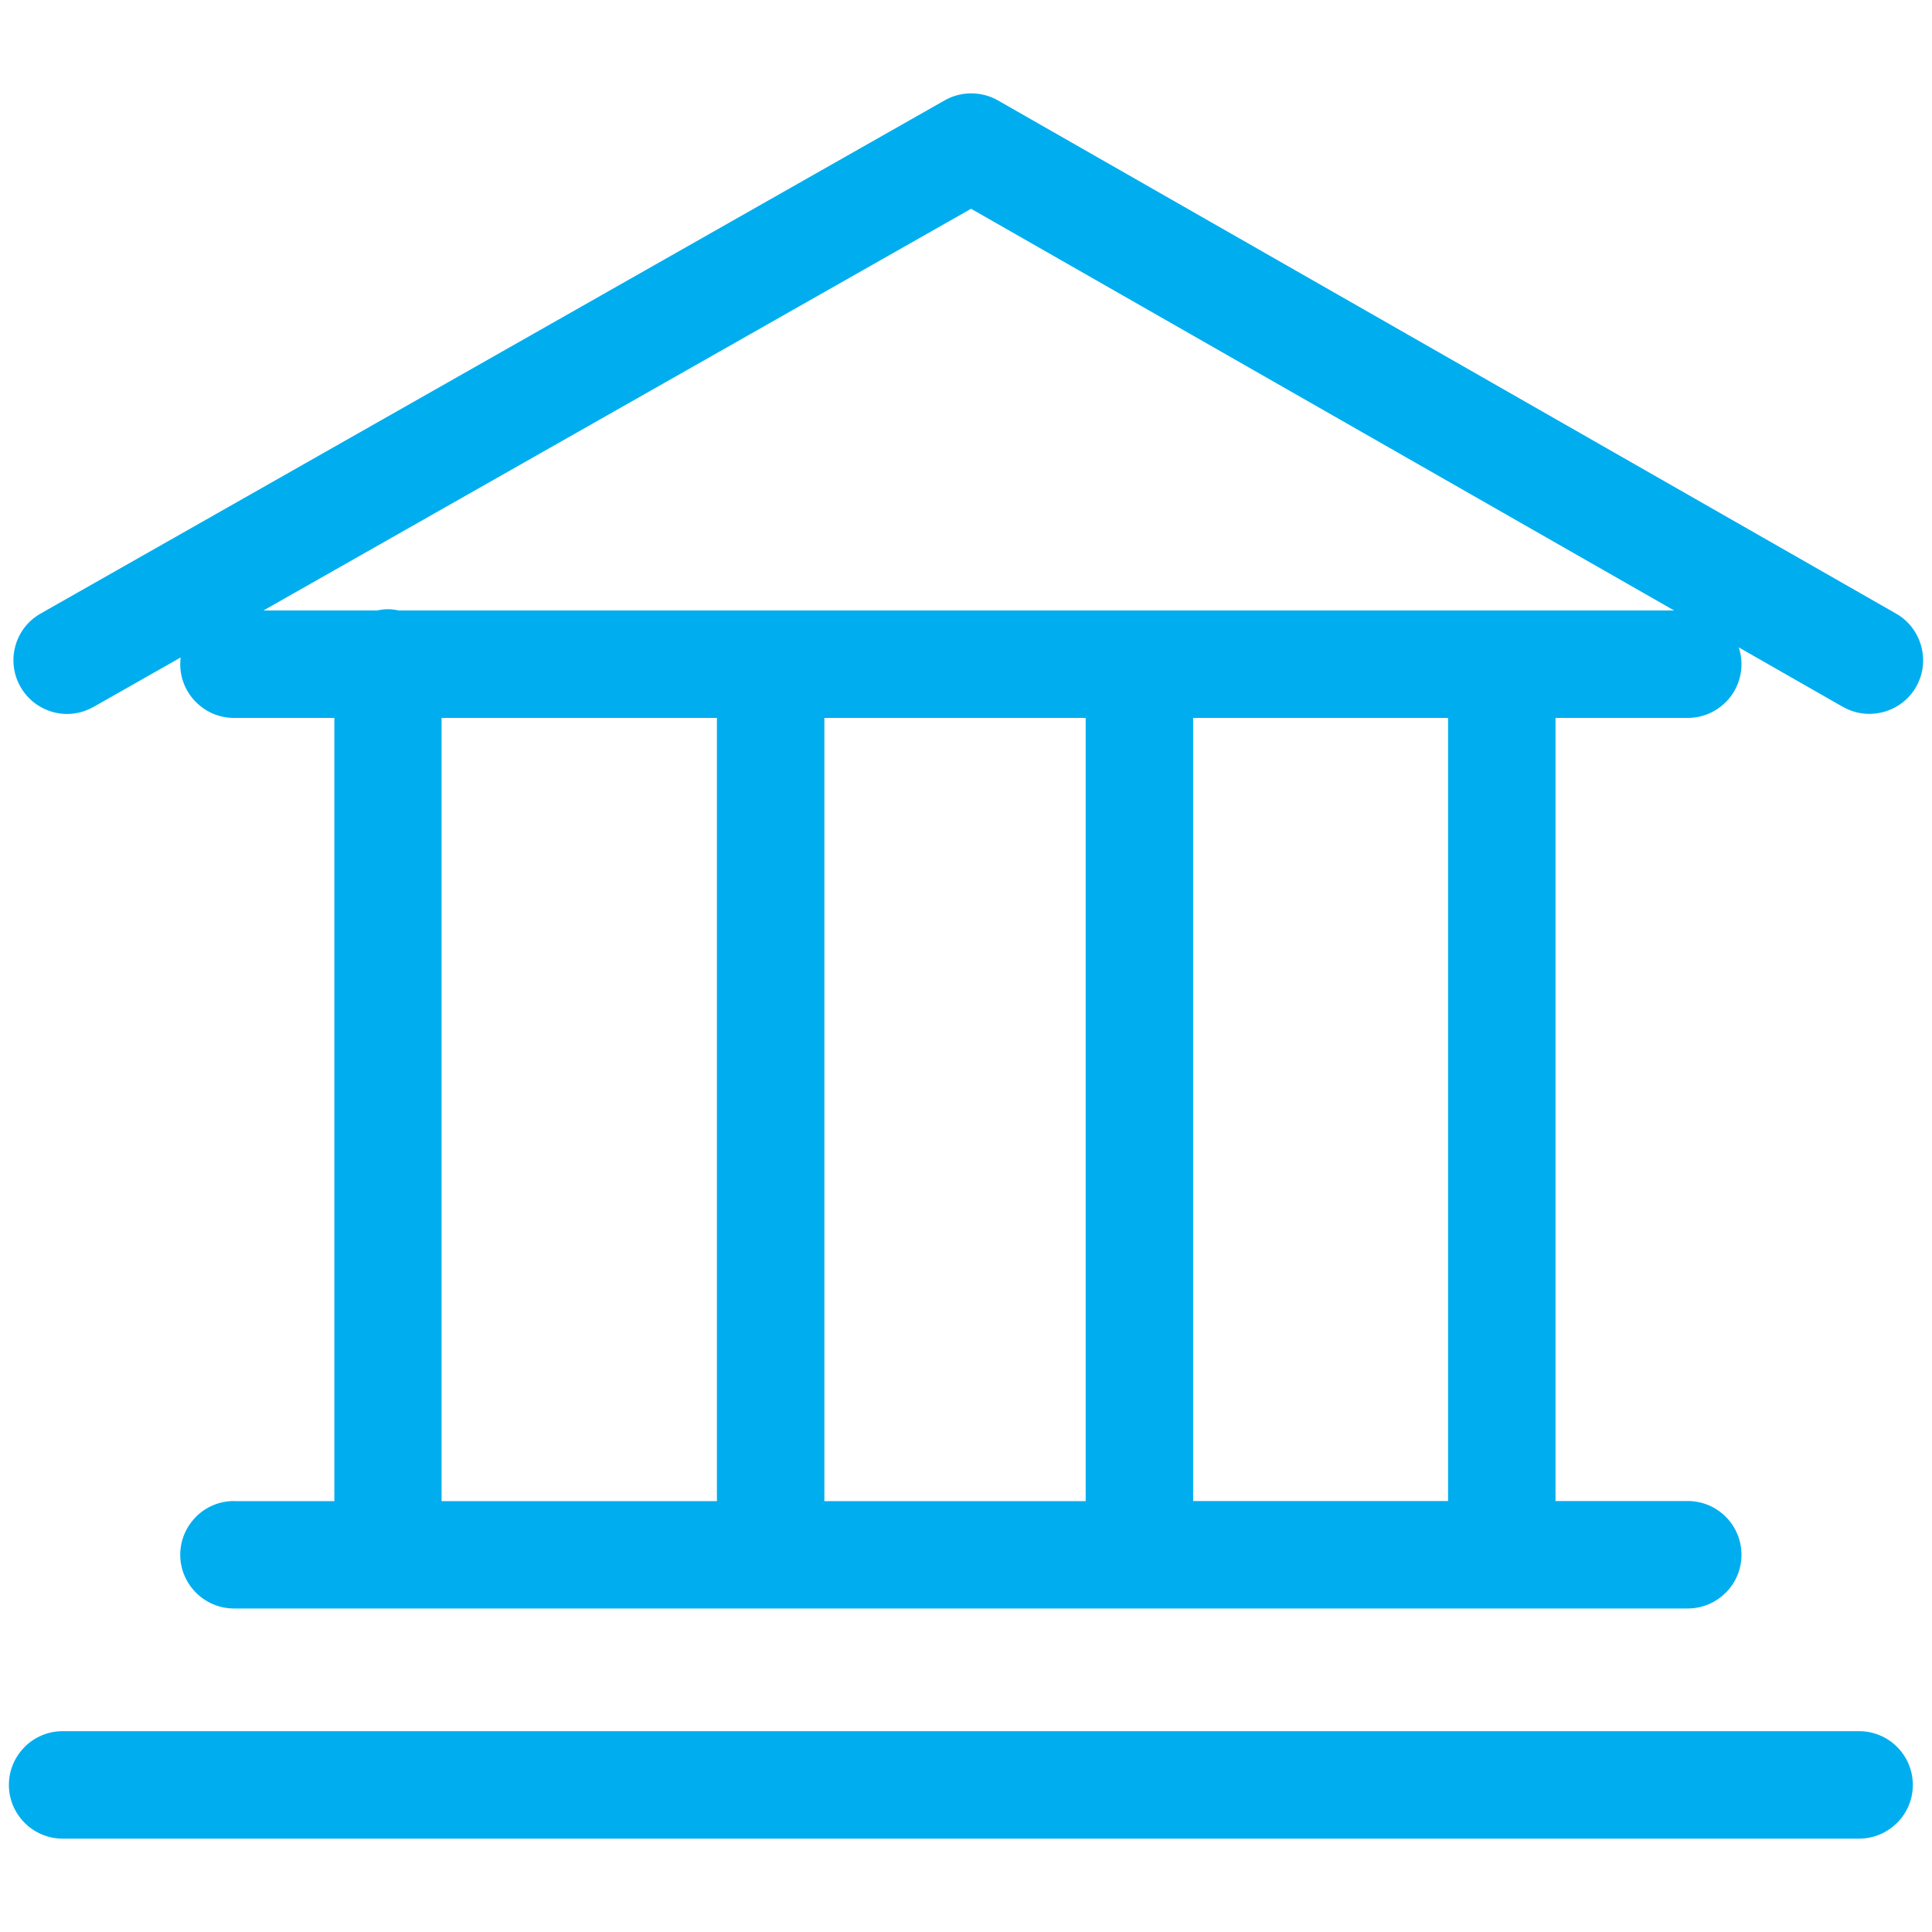
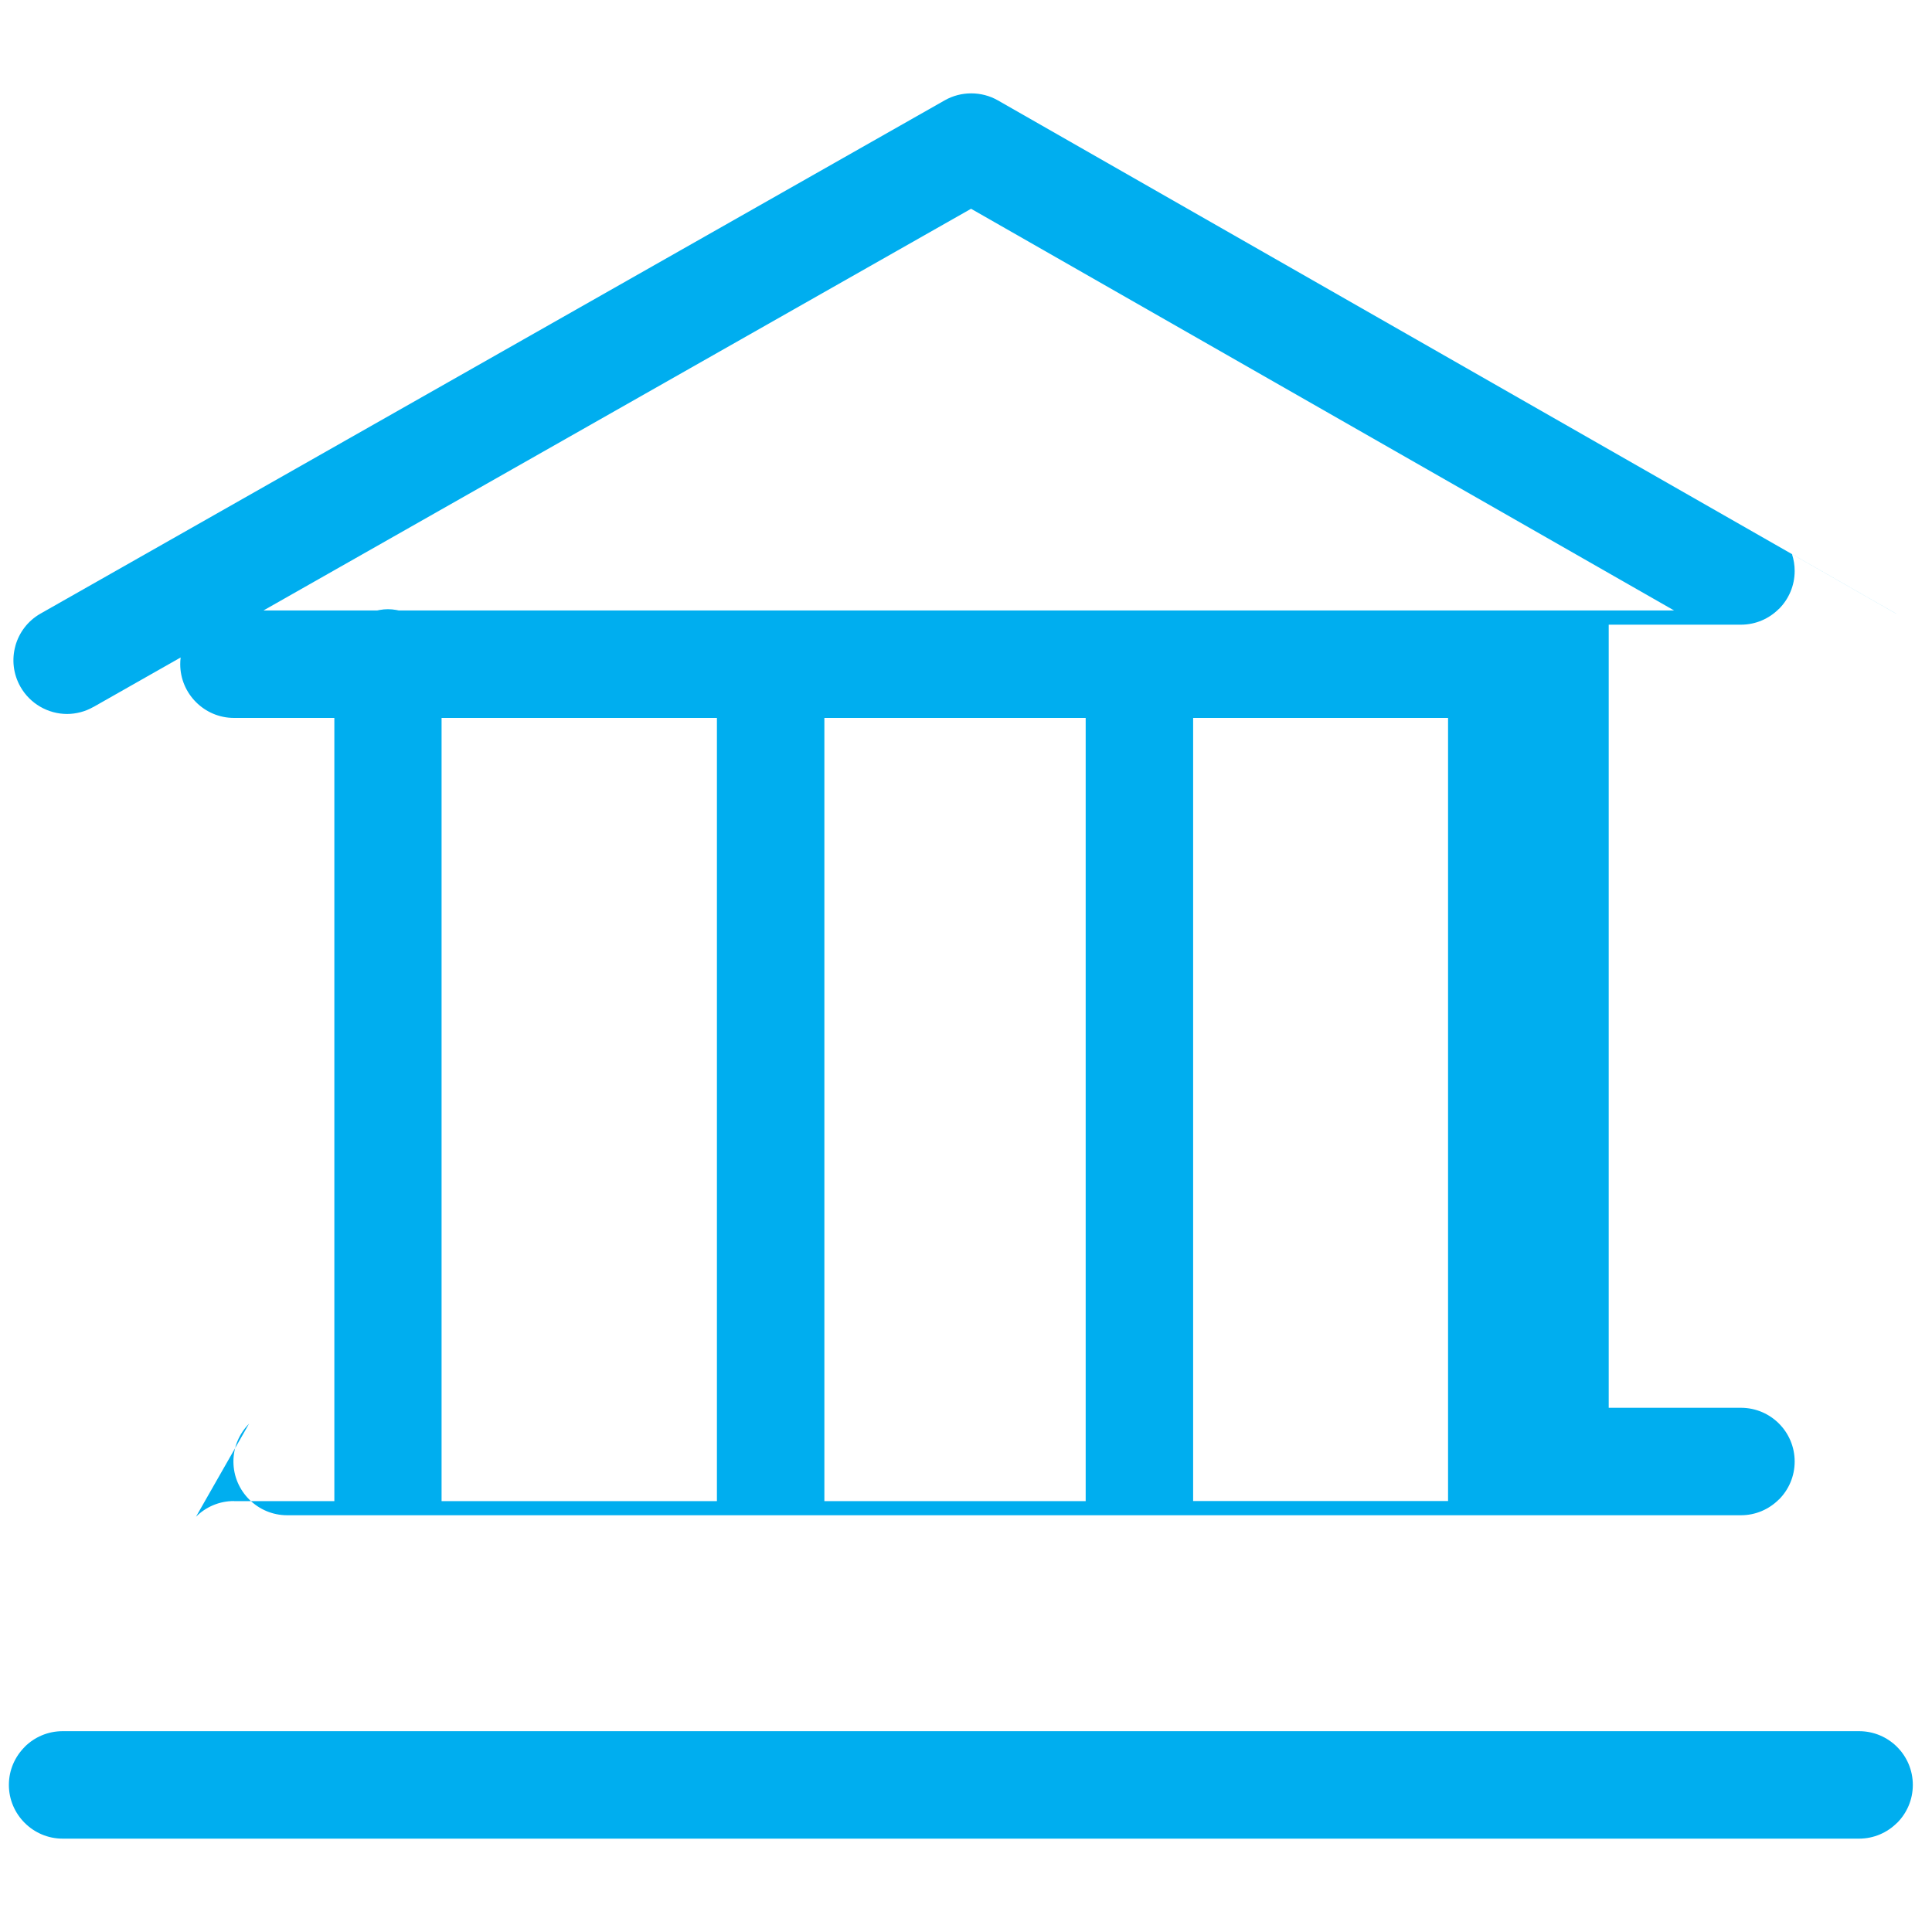
<svg xmlns="http://www.w3.org/2000/svg" xml:space="preserve" width="45.551mm" height="45.551mm" version="1.1" style="shape-rendering:geometricPrecision; text-rendering:geometricPrecision; image-rendering:optimizeQuality; fill-rule:evenodd; clip-rule:evenodd" viewBox="0 0 4555.06 4555.06">
  <defs>
    <style type="text/css">
   
    .fil0 {fill:#00AEEF}
   
  </style>
  </defs>
  <g id="Layer_x0020_1">
-     <path class="fil0" d="M462.03 3576.08c22.93,-22.93 54.61,-37.1 89.57,-37.1l0 0.24 236.69 0.01 0 -1846.58 -236.69 0c-34.8,0 -66.41,-14.19 -89.34,-37.11l-0.23 -0.23c-22.91,-22.93 -37.1,-54.53 -37.1,-89.34 0,-5.36 0.33,-10.66 0.98,-15.85l-205.33 116.57 -0.23 0c-9.96,5.61 -20.02,9.72 -29.97,12.33 -10.96,2.89 -21.78,4.32 -32.18,4.32 -22.21,0 -44.24,-5.98 -63.65,-17.28 -18.75,-10.91 -34.97,-26.78 -46.43,-46.97 -17.2,-30.31 -20.49,-64.76 -11.92,-95.89l0 -0.23c8.6,-31.18 29.1,-59.11 59.48,-76.34l2131.69 -1210.09c19.29,-10.97 40.89,-16.44 62.51,-16.41 21.85,0.02 43.55,5.53 62.76,16.51l2117.81 1210.09c30.19,17.27 50.59,45.34 59.15,76.69 8.55,31.34 5.22,65.84 -12.06,96.05 -17.31,30.2 -45.35,50.57 -76.66,59.11 -31.28,8.53 -65.71,5.16 -95.84,-12.02l-0.23 0 -245.25 -140.13c4.09,12.45 6.29,25.73 6.29,39.54 0,34.96 -14.17,66.64 -37.1,89.57l-0.23 0c-22.93,22.92 -54.52,37.11 -89.34,37.11l-311.76 0 0 1846.33 311.76 0c34.98,0 66.64,14.17 89.57,37.1 22.93,22.93 37.1,54.6 37.1,89.58 0,34.96 -14.17,66.64 -37.1,89.57l-0.23 0c-22.93,22.91 -54.52,37.1 -89.34,37.1l-3427.58 0c-34.8,0 -66.41,-14.19 -89.34,-37.1l-0.23 -0.23c-22.91,-22.93 -37.1,-54.54 -37.1,-89.34 0,-34.83 14.19,-66.41 37.1,-89.35l0 -0.23zm159.1 -2136.78l268.03 0 5.92 -1.17c6.57,-1.16 13.14,-1.82 19.61,-1.82 6.52,0 13.06,0.66 19.61,1.79l5.9 1.2 3006.86 0 -1657.57 -947.1 -1668.36 947.1zm-473.52 2642.28l4235.56 0c34.98,0 66.64,14.18 89.57,37.11 22.93,22.93 37.11,54.59 37.11,89.57 0,34.96 -14.18,66.64 -37.11,89.57l-0.23 0c-22.93,22.91 -54.52,37.1 -89.34,37.1l-4235.56 0c-34.8,0 -66.41,-14.19 -89.34,-37.1l-0.23 -0.23c-22.92,-22.93 -37.11,-54.54 -37.11,-89.34 0,-34.82 14.19,-66.41 37.11,-89.34l0 -0.23c22.93,-22.93 54.61,-37.11 89.57,-37.11zm1796.01 -2388.93l0 1846.57 616.07 0.01 0 -1846.58 -616.07 0zm869.42 1846.33l601.04 0 0 -1846.33 -601.04 0 0 1846.33zm-1122.77 -1846.33l-649.18 0 0 1846.57 649.18 0.01 0 -1846.58z" />
+     <path class="fil0" d="M462.03 3576.08c22.93,-22.93 54.61,-37.1 89.57,-37.1l0 0.24 236.69 0.01 0 -1846.58 -236.69 0c-34.8,0 -66.41,-14.19 -89.34,-37.11l-0.23 -0.23c-22.91,-22.93 -37.1,-54.53 -37.1,-89.34 0,-5.36 0.33,-10.66 0.98,-15.85l-205.33 116.57 -0.23 0c-9.96,5.61 -20.02,9.72 -29.97,12.33 -10.96,2.89 -21.78,4.32 -32.18,4.32 -22.21,0 -44.24,-5.98 -63.65,-17.28 -18.75,-10.91 -34.97,-26.78 -46.43,-46.97 -17.2,-30.31 -20.49,-64.76 -11.92,-95.89l0 -0.23c8.6,-31.18 29.1,-59.11 59.48,-76.34l2131.69 -1210.09c19.29,-10.97 40.89,-16.44 62.51,-16.41 21.85,0.02 43.55,5.53 62.76,16.51l2117.81 1210.09l-0.23 0 -245.25 -140.13c4.09,12.45 6.29,25.73 6.29,39.54 0,34.96 -14.17,66.64 -37.1,89.57l-0.23 0c-22.93,22.92 -54.52,37.11 -89.34,37.11l-311.76 0 0 1846.33 311.76 0c34.98,0 66.64,14.17 89.57,37.1 22.93,22.93 37.1,54.6 37.1,89.58 0,34.96 -14.17,66.64 -37.1,89.57l-0.23 0c-22.93,22.91 -54.52,37.1 -89.34,37.1l-3427.58 0c-34.8,0 -66.41,-14.19 -89.34,-37.1l-0.23 -0.23c-22.91,-22.93 -37.1,-54.54 -37.1,-89.34 0,-34.83 14.19,-66.41 37.1,-89.35l0 -0.23zm159.1 -2136.78l268.03 0 5.92 -1.17c6.57,-1.16 13.14,-1.82 19.61,-1.82 6.52,0 13.06,0.66 19.61,1.79l5.9 1.2 3006.86 0 -1657.57 -947.1 -1668.36 947.1zm-473.52 2642.28l4235.56 0c34.98,0 66.64,14.18 89.57,37.11 22.93,22.93 37.11,54.59 37.11,89.57 0,34.96 -14.18,66.64 -37.11,89.57l-0.23 0c-22.93,22.91 -54.52,37.1 -89.34,37.1l-4235.56 0c-34.8,0 -66.41,-14.19 -89.34,-37.1l-0.23 -0.23c-22.92,-22.93 -37.11,-54.54 -37.11,-89.34 0,-34.82 14.19,-66.41 37.11,-89.34l0 -0.23c22.93,-22.93 54.61,-37.11 89.57,-37.11zm1796.01 -2388.93l0 1846.57 616.07 0.01 0 -1846.58 -616.07 0zm869.42 1846.33l601.04 0 0 -1846.33 -601.04 0 0 1846.33zm-1122.77 -1846.33l-649.18 0 0 1846.57 649.18 0.01 0 -1846.58z" />
  </g>
</svg>